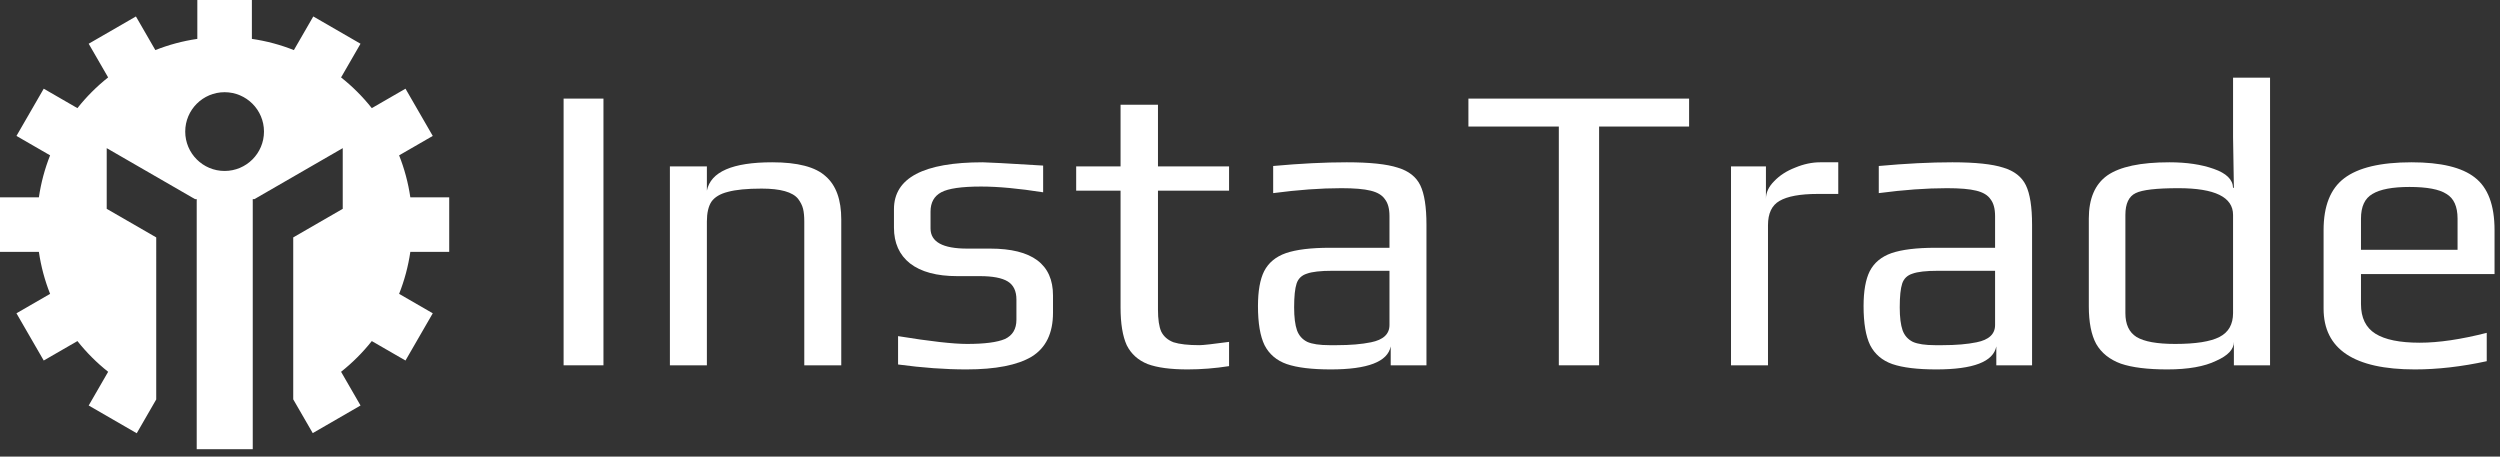
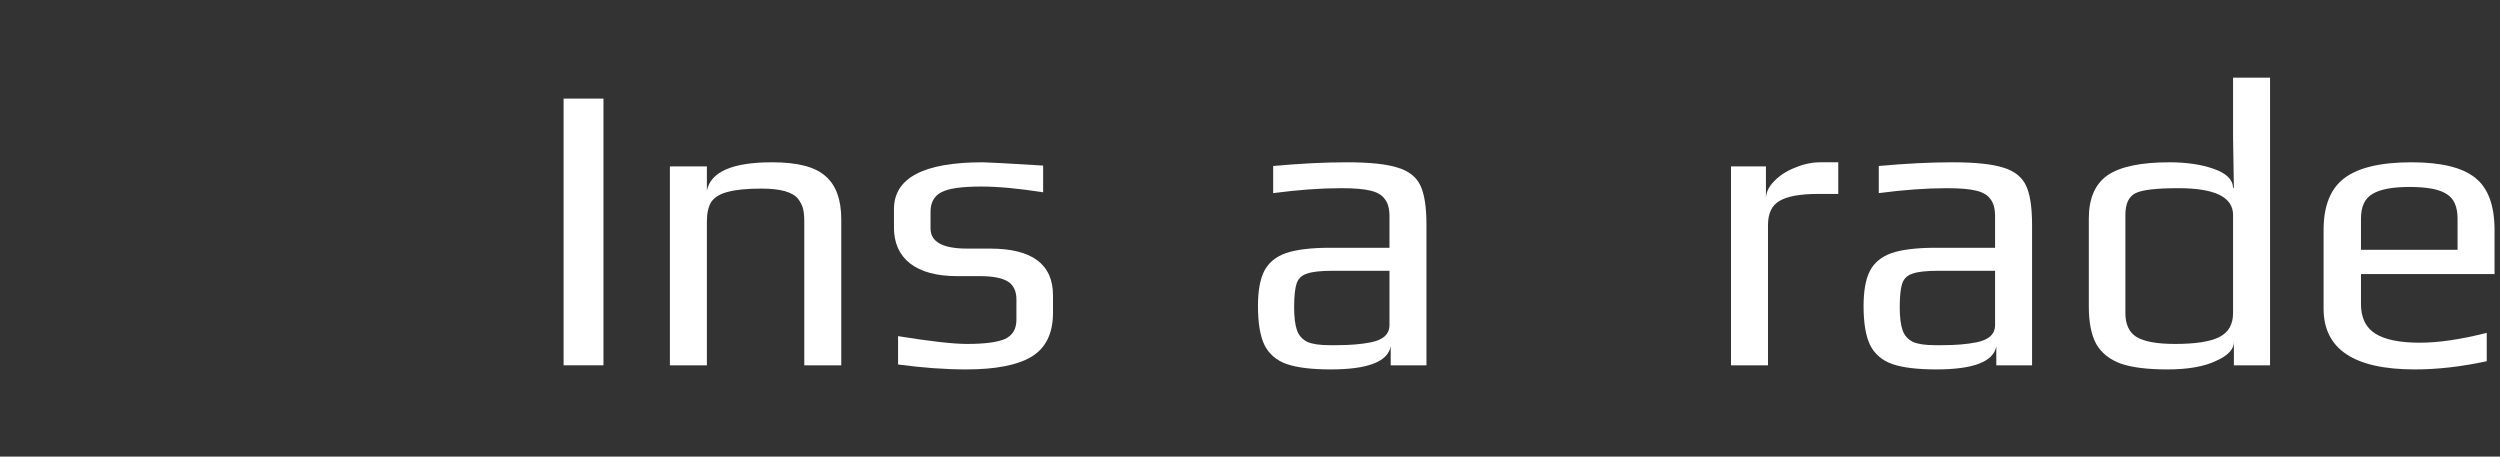
<svg xmlns="http://www.w3.org/2000/svg" width="219" height="40" viewBox="0 0 219 40" fill="none">
  <rect x="0" y="0" width="219" height="40" fill="#333333" stroke="none" />
-   <path fill-rule="evenodd" clip-rule="evenodd" d="M17.286 0H22.065V3.406C23.344 3.592 24.576 3.925 25.743 4.389L27.444 1.441L31.582 3.831L29.878 6.782C30.876 7.572 31.779 8.475 32.569 9.473L35.521 7.769L37.91 11.907L34.962 13.609C35.426 14.775 35.758 16.007 35.945 17.286H39.351V22.065H35.945C35.758 23.344 35.425 24.576 34.962 25.742L37.91 27.444L35.521 31.582L32.569 29.878C31.779 30.875 30.875 31.778 29.878 32.569L31.583 35.521L27.396 37.941L25.687 34.983L25.687 20.797L30.024 18.293V12.977L22.285 17.445H22.141V17.529L22.128 17.536L22.141 17.557L22.141 39.351H17.232V17.557L17.244 17.536L17.232 17.529V17.445H17.087L9.348 12.977V18.293L13.686 20.797L13.685 34.992L11.978 37.953L7.769 35.521L9.473 32.569C8.476 31.779 7.573 30.875 6.782 29.878L3.831 31.582L1.441 27.444L4.389 25.742C3.926 24.576 3.593 23.344 3.406 22.065H0V17.286H3.406C3.593 16.007 3.926 14.775 4.389 13.608L1.442 11.907L3.831 7.769L6.781 9.473C7.572 8.475 8.475 7.572 9.472 6.781L7.769 3.831L11.907 1.441L13.608 4.388C14.775 3.925 16.007 3.592 17.286 3.406V0ZM19.675 8.077C21.58 8.077 23.125 9.622 23.125 11.527C23.125 13.432 21.58 14.976 19.675 14.976C17.771 14.976 16.226 13.432 16.226 11.527C16.226 9.622 17.771 8.077 19.675 8.077Z" fill="white" />
  <path d="M49.371 8.637H52.863V32.001H49.371V8.637Z" fill="white" />
  <path d="M58.683 14.577H61.923V16.701C62.259 15.045 64.167 14.217 67.647 14.217C69.879 14.217 71.439 14.625 72.327 15.441C73.239 16.233 73.695 17.493 73.695 19.221V32.001H70.455V19.401C70.455 18.945 70.419 18.573 70.347 18.285C70.275 17.997 70.131 17.709 69.915 17.421C69.435 16.821 68.367 16.521 66.711 16.521C65.439 16.521 64.455 16.617 63.759 16.809C63.087 16.977 62.607 17.265 62.319 17.673C62.055 18.081 61.923 18.657 61.923 19.401V32.001H58.683V14.577Z" fill="white" />
  <path d="M84.647 32.361C82.799 32.361 80.807 32.217 78.671 31.929V29.445C81.479 29.901 83.495 30.129 84.719 30.129C86.255 30.129 87.359 29.985 88.031 29.697C88.703 29.385 89.039 28.821 89.039 28.005V26.241C89.039 25.497 88.787 24.969 88.283 24.657C87.779 24.345 86.963 24.189 85.835 24.189H83.855C82.055 24.189 80.675 23.817 79.715 23.073C78.779 22.329 78.311 21.285 78.311 19.941V18.321C78.311 15.585 80.903 14.217 86.087 14.217C86.471 14.217 88.235 14.313 91.379 14.505V16.845C89.243 16.509 87.431 16.341 85.943 16.341C84.239 16.341 83.075 16.509 82.451 16.845C81.827 17.181 81.515 17.745 81.515 18.537V20.013C81.515 21.189 82.583 21.777 84.719 21.777H86.735C90.407 21.777 92.243 23.145 92.243 25.881V27.393C92.243 29.193 91.619 30.477 90.371 31.245C89.123 31.989 87.215 32.361 84.647 32.361Z" fill="white" />
-   <path d="M104.029 32.361C102.542 32.361 101.377 32.205 100.537 31.893C99.697 31.557 99.085 31.005 98.701 30.237C98.341 29.445 98.161 28.341 98.161 26.925V16.701H94.273V14.577H98.161V9.177H101.438V14.577H107.666V16.701H101.438V27.105C101.438 27.969 101.533 28.617 101.725 29.049C101.941 29.481 102.301 29.793 102.806 29.985C103.333 30.153 104.09 30.237 105.074 30.237C105.386 30.237 106.25 30.141 107.666 29.949V32.073C106.442 32.265 105.229 32.361 104.029 32.361Z" fill="white" />
  <path d="M116.57 32.361C114.914 32.361 113.63 32.205 112.718 31.893C111.83 31.581 111.182 31.029 110.774 30.237C110.39 29.445 110.198 28.305 110.198 26.817C110.198 25.497 110.378 24.477 110.738 23.757C111.122 23.013 111.758 22.485 112.646 22.173C113.558 21.861 114.842 21.705 116.498 21.705H121.718V18.933C121.718 18.285 121.586 17.793 121.322 17.457C121.082 17.097 120.662 16.845 120.062 16.701C119.486 16.557 118.634 16.485 117.506 16.485C115.706 16.485 113.714 16.629 111.53 16.917V14.541C113.906 14.325 116.054 14.217 117.974 14.217C119.99 14.217 121.478 14.373 122.438 14.685C123.398 14.973 124.058 15.489 124.418 16.233C124.778 16.977 124.958 18.129 124.958 19.689V32.001H121.826V30.345C121.562 31.689 119.81 32.361 116.57 32.361ZM117.11 30.237C118.286 30.237 119.282 30.153 120.098 29.985C121.178 29.769 121.718 29.265 121.718 28.473V23.721H116.714C115.682 23.721 114.938 23.805 114.482 23.973C114.026 24.117 113.726 24.405 113.582 24.837C113.438 25.269 113.366 25.965 113.366 26.925C113.366 27.789 113.45 28.461 113.618 28.941C113.786 29.397 114.086 29.733 114.518 29.949C114.95 30.141 115.598 30.237 116.462 30.237H117.11Z" fill="white" />
-   <path d="M136.553 11.085H128.633V8.637H147.965V11.085H140.081V32.001H136.553V11.085Z" fill="white" />
  <path d="M151.636 14.577H154.696V17.421C154.696 16.869 154.936 16.353 155.416 15.873C155.896 15.369 156.508 14.973 157.252 14.685C157.996 14.373 158.728 14.217 159.448 14.217H161.032V16.989H159.232C157.696 16.989 156.58 17.193 155.884 17.601C155.212 17.985 154.876 18.693 154.876 19.725V32.001H151.636V14.577Z" fill="white" />
  <path d="M169.621 32.361C167.965 32.361 166.681 32.205 165.769 31.893C164.881 31.581 164.233 31.029 163.825 30.237C163.441 29.445 163.249 28.305 163.249 26.817C163.249 25.497 163.429 24.477 163.789 23.757C164.173 23.013 164.809 22.485 165.697 22.173C166.609 21.861 167.893 21.705 169.549 21.705H174.769V18.933C174.769 18.285 174.637 17.793 174.373 17.457C174.133 17.097 173.713 16.845 173.113 16.701C172.537 16.557 171.685 16.485 170.557 16.485C168.757 16.485 166.765 16.629 164.581 16.917V14.541C166.957 14.325 169.105 14.217 171.025 14.217C173.041 14.217 174.529 14.373 175.489 14.685C176.449 14.973 177.109 15.489 177.469 16.233C177.829 16.977 178.009 18.129 178.009 19.689V32.001H174.877V30.345C174.613 31.689 172.861 32.361 169.621 32.361ZM170.161 30.237C171.337 30.237 172.333 30.153 173.149 29.985C174.229 29.769 174.769 29.265 174.769 28.473V23.721H169.765C168.733 23.721 167.989 23.805 167.533 23.973C167.077 24.117 166.777 24.405 166.633 24.837C166.489 25.269 166.417 25.965 166.417 26.925C166.417 27.789 166.501 28.461 166.669 28.941C166.837 29.397 167.137 29.733 167.569 29.949C168.001 30.141 168.649 30.237 169.513 30.237H170.161Z" fill="white" />
  <path d="M189.856 32.361C188.128 32.361 186.772 32.193 185.788 31.857C184.804 31.497 184.084 30.921 183.628 30.129C183.196 29.337 182.98 28.233 182.98 26.817V19.149C182.98 17.397 183.52 16.137 184.6 15.369C185.704 14.601 187.516 14.217 190.036 14.217C191.548 14.217 192.844 14.409 193.924 14.793C195.028 15.177 195.592 15.729 195.616 16.449H195.688L195.616 12.021V6.801H198.856V32.001H195.688V29.949C195.688 30.597 195.172 31.149 194.14 31.605C193.108 32.109 191.68 32.361 189.856 32.361ZM190.54 30.129C192.34 30.129 193.636 29.925 194.428 29.517C195.22 29.109 195.616 28.413 195.616 27.429V18.825C195.616 17.265 194.02 16.485 190.828 16.485C188.908 16.485 187.66 16.629 187.084 16.917C186.484 17.205 186.184 17.841 186.184 18.825V27.429C186.184 28.413 186.508 29.109 187.156 29.517C187.828 29.925 188.956 30.129 190.54 30.129Z" fill="white" />
  <path d="M211.538 32.361C206.21 32.361 203.546 30.585 203.546 27.033V20.157C203.546 18.045 204.146 16.533 205.346 15.621C206.57 14.685 208.538 14.217 211.25 14.217C213.818 14.217 215.666 14.661 216.794 15.549C217.946 16.437 218.522 17.973 218.522 20.157V24.009H206.822V26.637C206.822 27.837 207.242 28.701 208.082 29.229C208.922 29.757 210.218 30.021 211.97 30.021C213.626 30.021 215.582 29.733 217.838 29.157V31.641C215.63 32.121 213.53 32.361 211.538 32.361ZM215.282 21.885V19.149C215.282 18.093 214.958 17.373 214.31 16.989C213.686 16.581 212.606 16.377 211.07 16.377C209.582 16.377 208.502 16.581 207.83 16.989C207.158 17.373 206.822 18.093 206.822 19.149V21.885H215.282Z" fill="white" />
</svg>